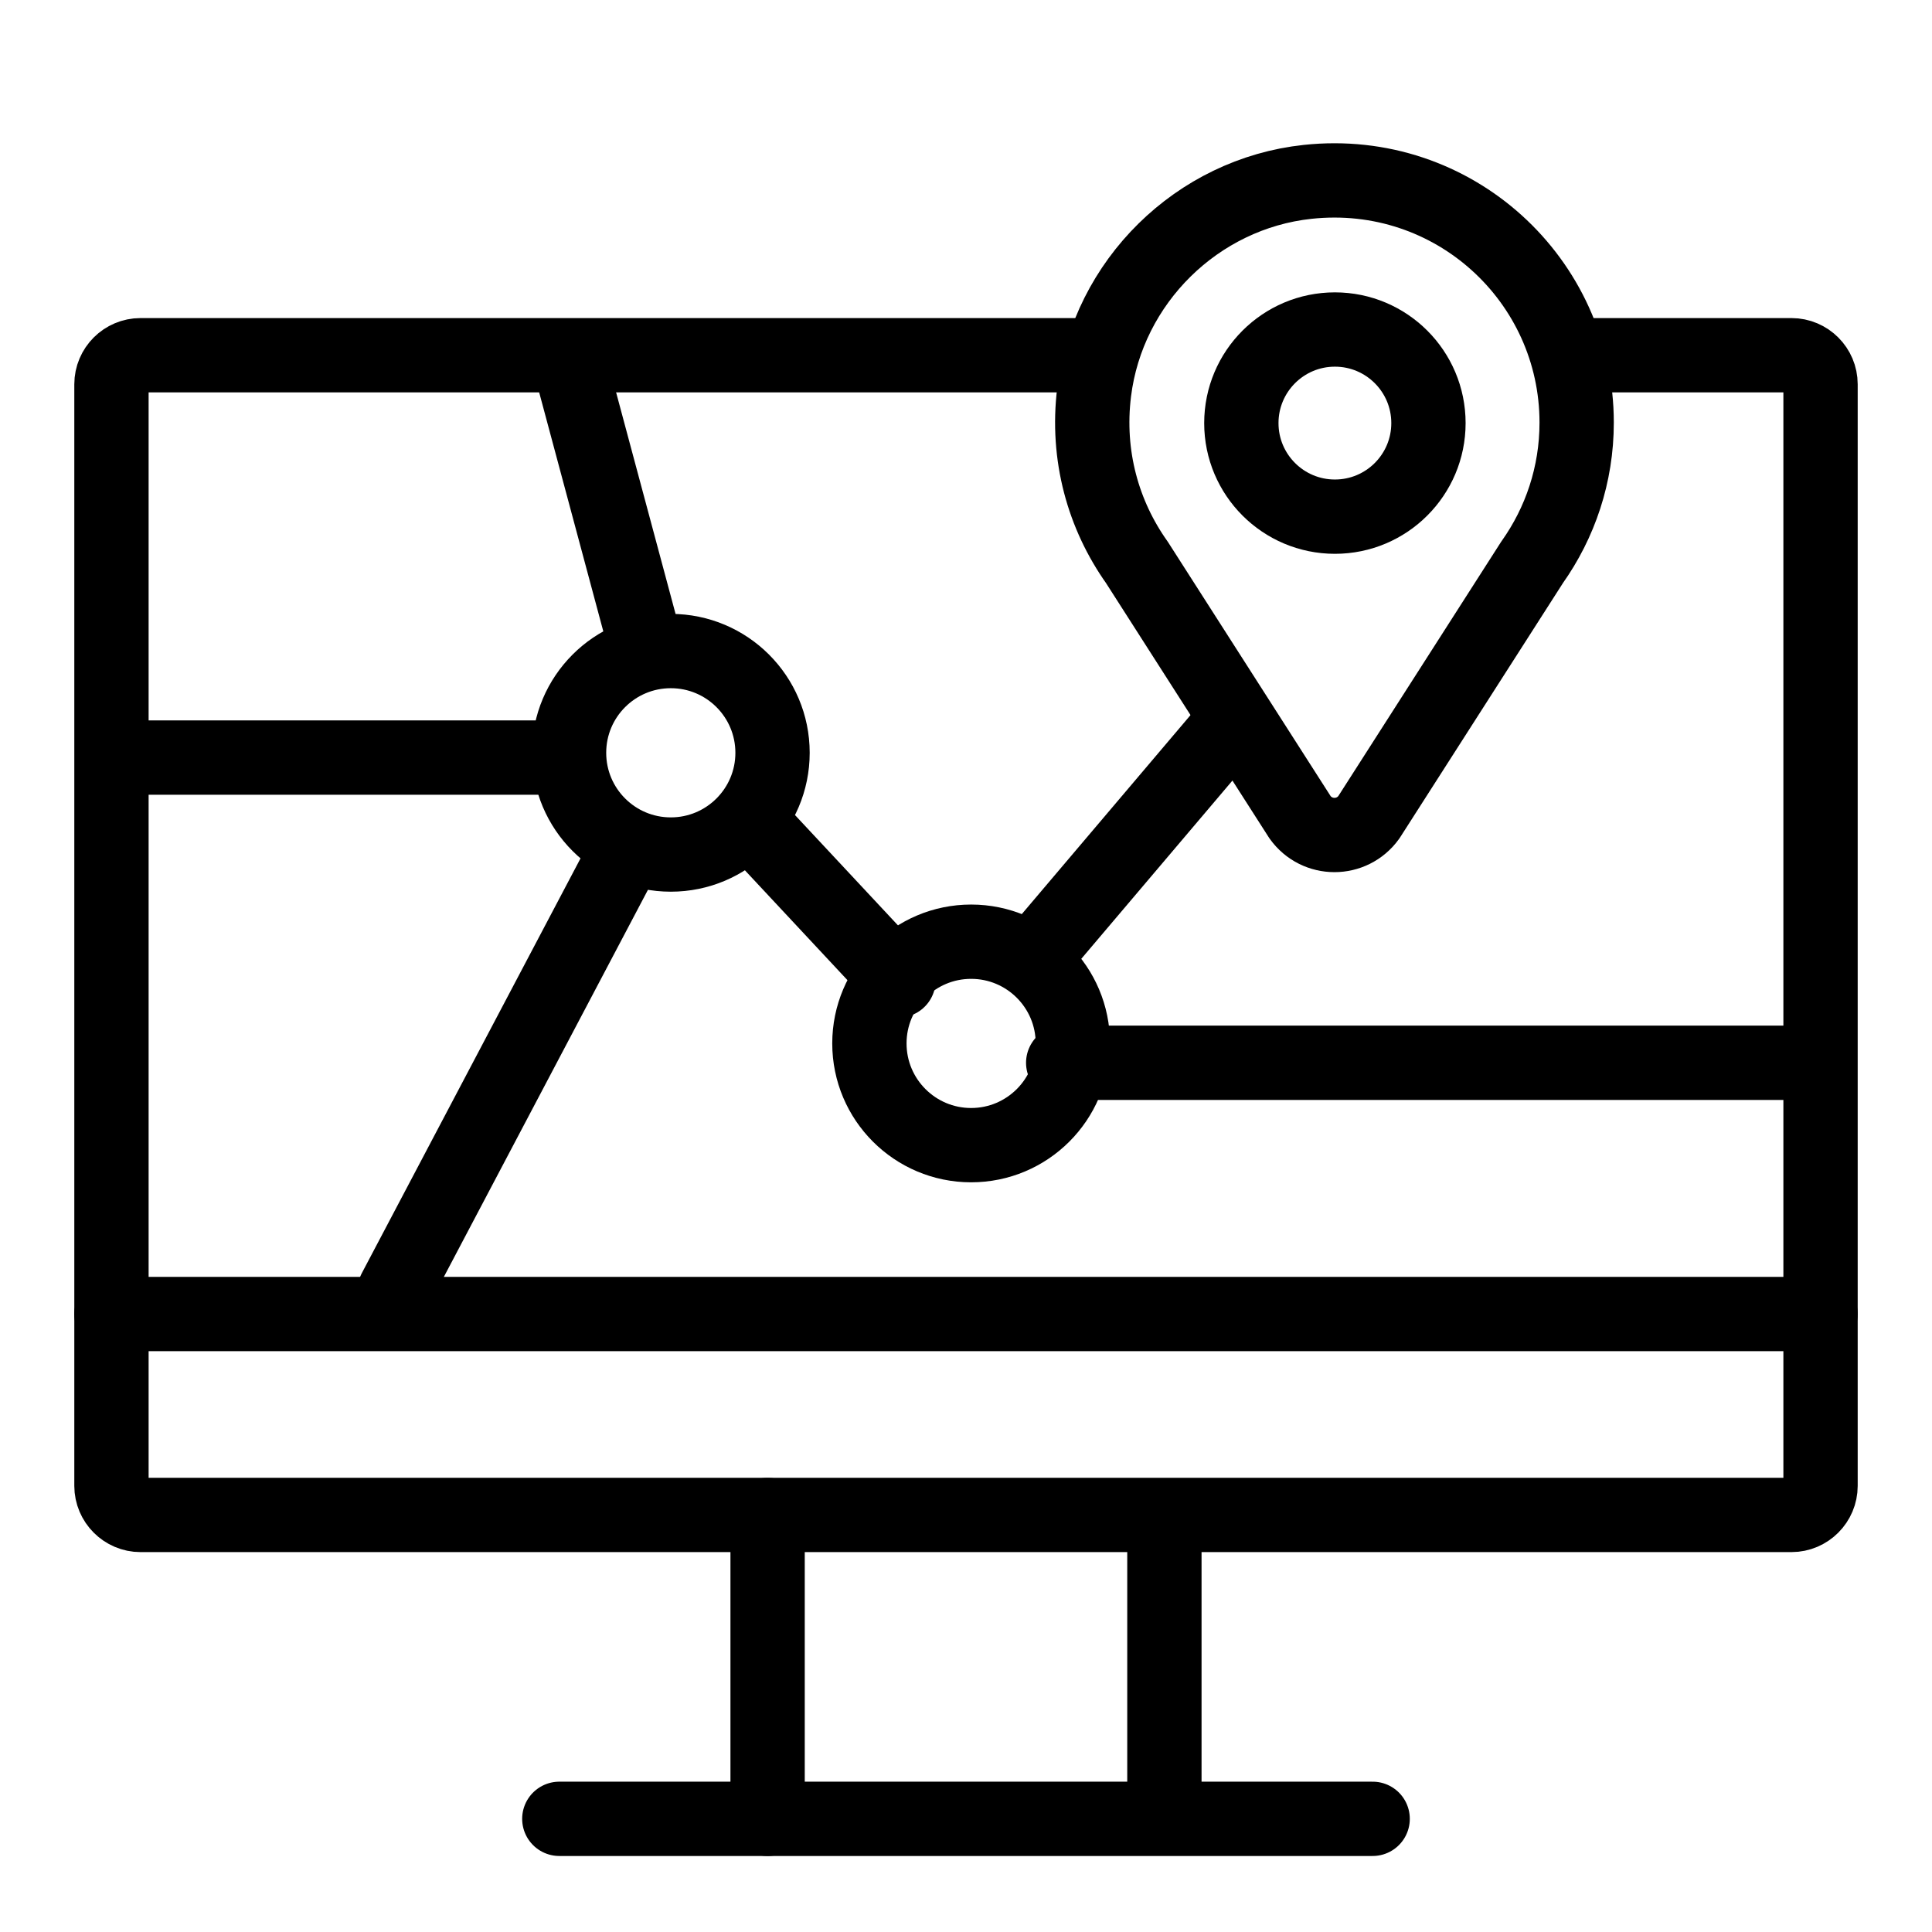
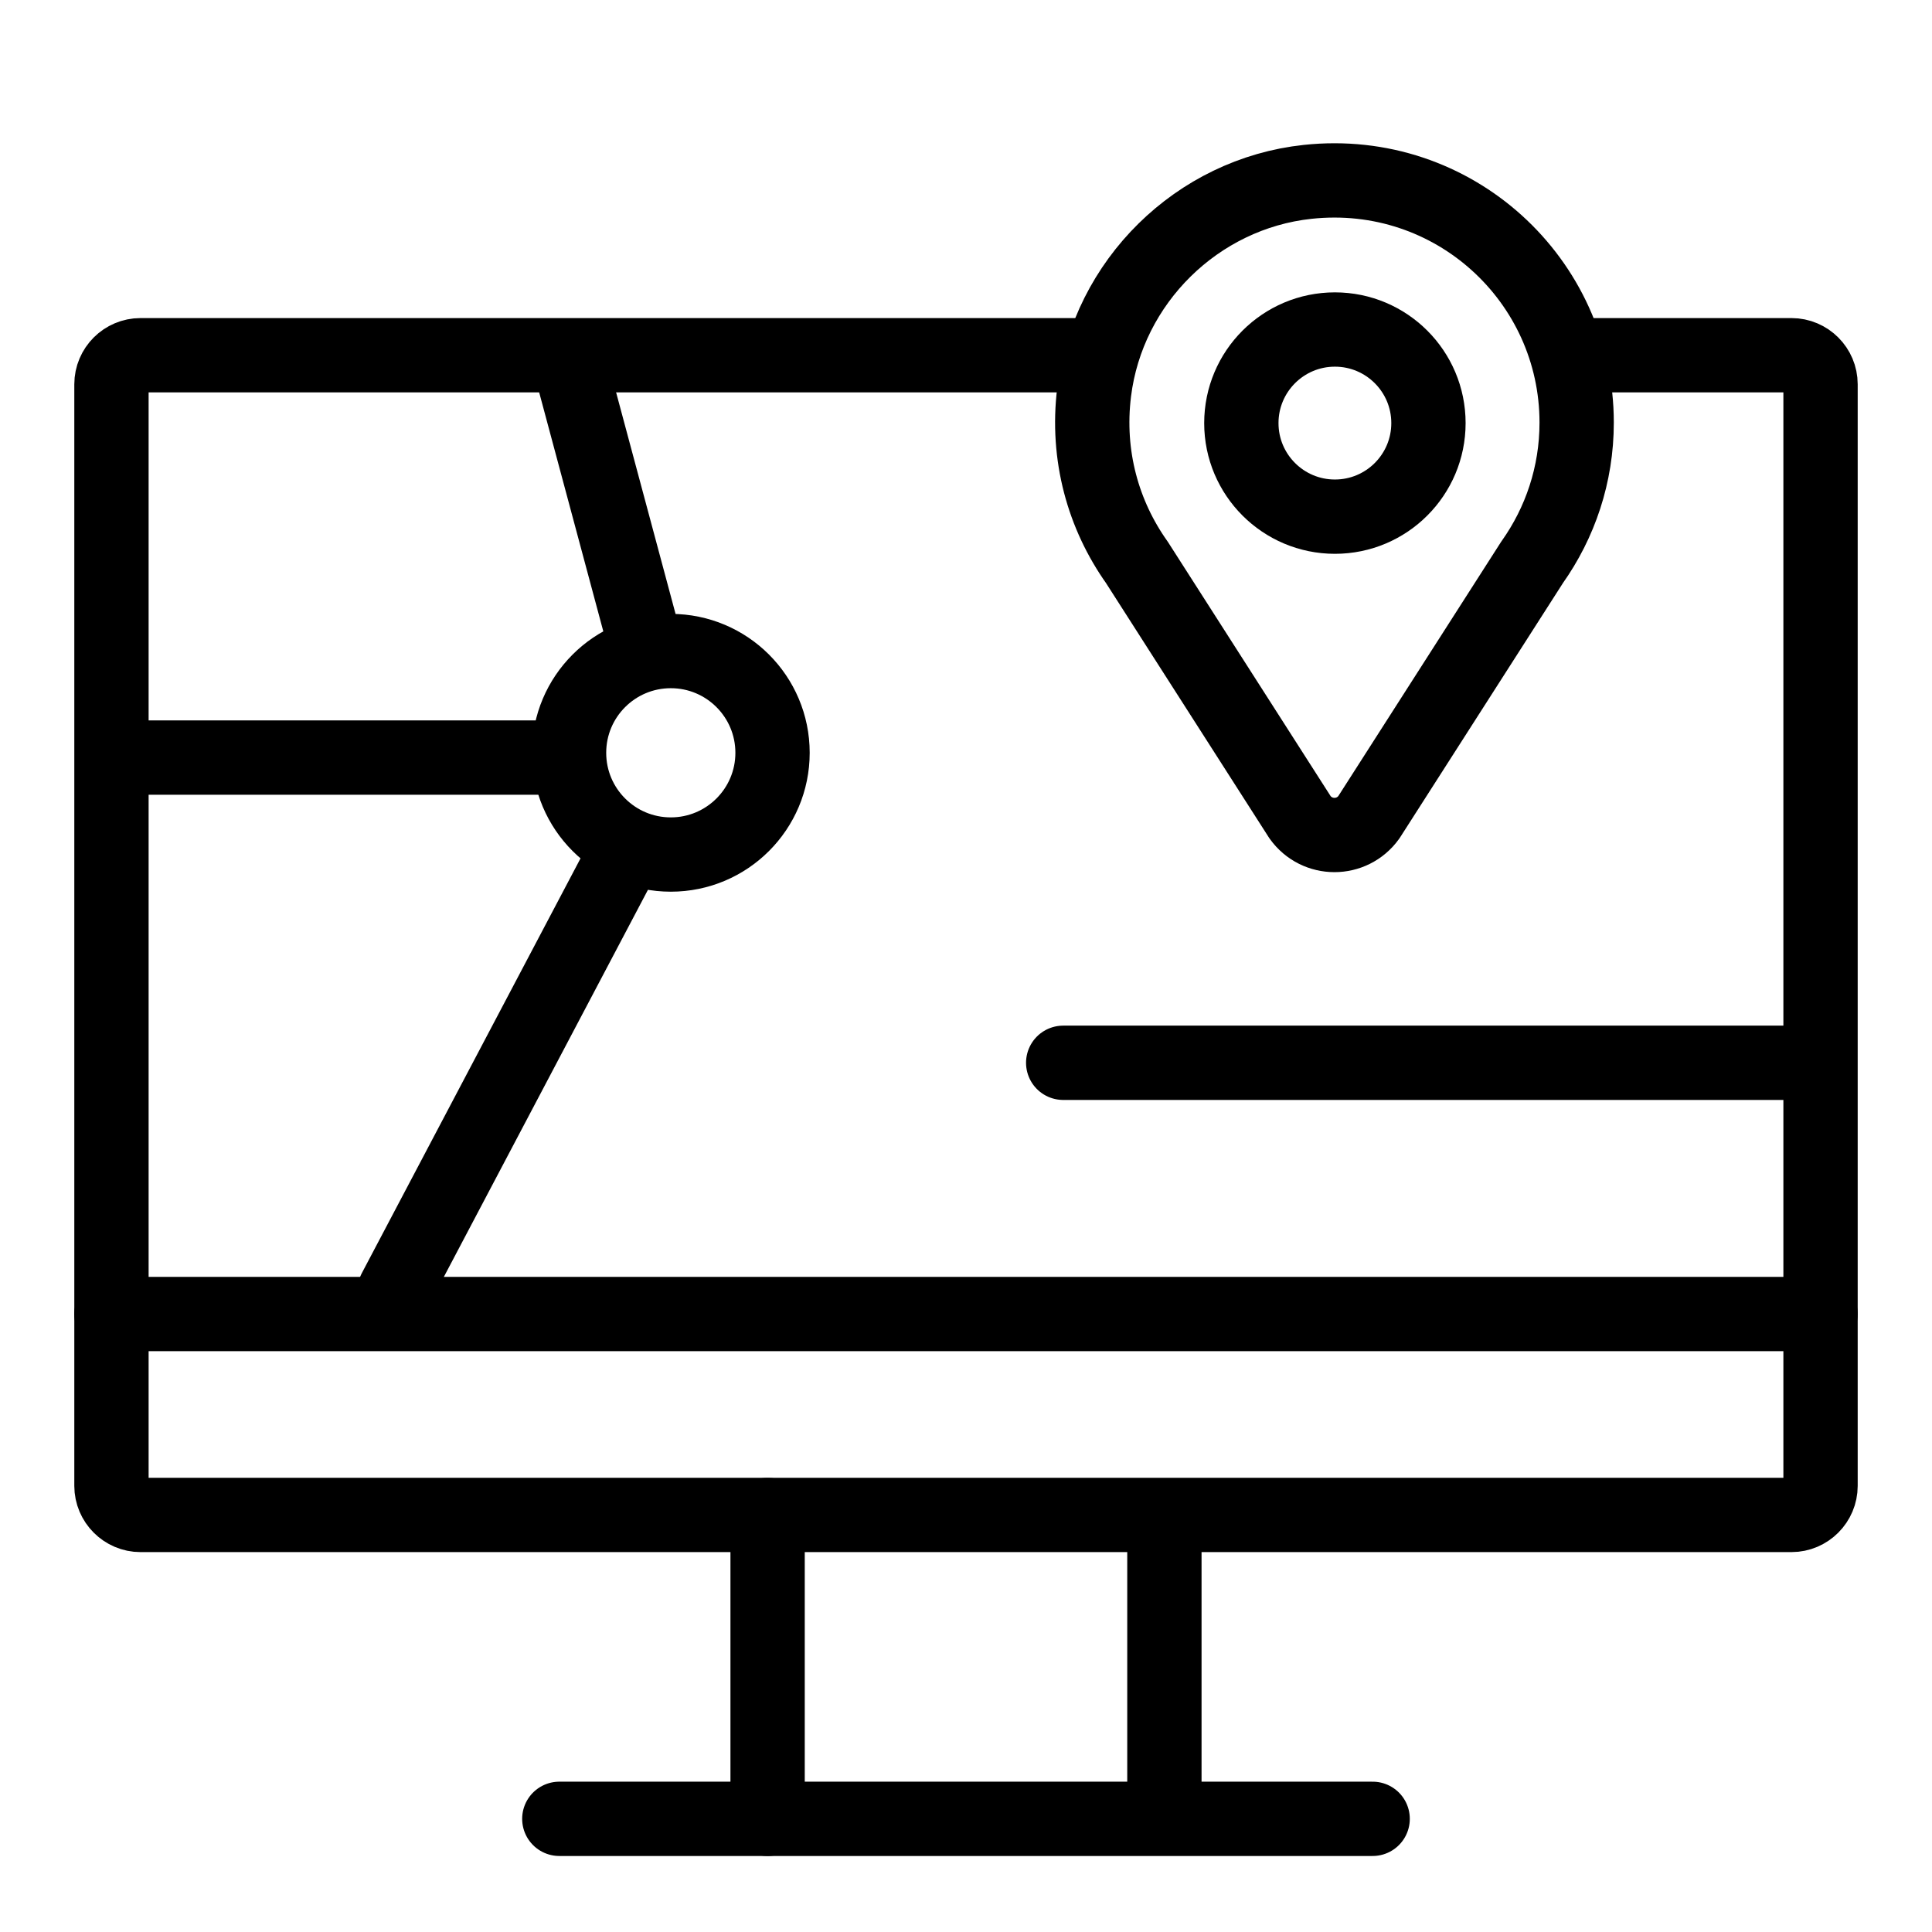
<svg xmlns="http://www.w3.org/2000/svg" width="52" height="52" viewBox="0 0 52 52" fill="none">
  <path d="M42.436 11.375C42.436 7.536 39.119 4.472 35.193 4.895C32.222 5.214 29.816 7.585 29.449 10.55C29.237 12.268 29.699 13.867 30.599 15.136L34.991 21.997C35.446 22.633 36.388 22.633 36.843 21.997L41.236 15.136C41.99 14.073 42.436 12.778 42.436 11.375Z" stroke="black" stroke-width="2" stroke-miterlimit="10" stroke-linecap="round" stroke-linejoin="round" />
  <path d="M35.929 13.906C37.32 13.906 38.447 12.778 38.447 11.388C38.447 9.997 37.32 8.869 35.929 8.869C34.538 8.869 33.411 9.997 33.411 11.388C33.411 12.778 34.538 13.906 35.929 13.906Z" stroke="black" stroke-width="2" stroke-miterlimit="10" stroke-linecap="round" stroke-linejoin="round" />
  <path d="M42.697 9.561H48.218C48.649 9.561 49 9.912 49 10.343V39.992C49 40.422 48.649 40.775 48.218 40.775H3.782C3.352 40.775 3 40.422 3 39.992V10.343C3 9.912 3.352 9.561 3.782 9.561H29.137" stroke="black" stroke-width="2" stroke-linecap="round" stroke-linejoin="round" />
  <path d="M15.054 48.954H36.945" stroke="black" stroke-width="2" stroke-linecap="round" stroke-linejoin="round" />
  <path d="M3 35.367H49" stroke="black" stroke-width="2" stroke-linecap="round" stroke-linejoin="round" />
  <path d="M20.66 40.776V48.955" stroke="black" stroke-width="2" stroke-linecap="round" stroke-linejoin="round" />
  <path d="M31.34 40.913V48.819" stroke="black" stroke-width="2" stroke-miterlimit="10" stroke-linecap="round" stroke-linejoin="round" />
  <path d="M28.616 28.605H48.434" stroke="black" stroke-width="2" stroke-linecap="round" stroke-linejoin="round" />
-   <path d="M20.535 22.479L24.183 26.387" stroke="black" stroke-width="2" stroke-linecap="round" stroke-linejoin="round" />
  <path d="M3.842 20.39H14.534" stroke="black" stroke-width="2" stroke-linecap="round" stroke-linejoin="round" />
  <path d="M16.718 23.174L10.623 34.733" stroke="black" stroke-width="2" stroke-linecap="round" stroke-linejoin="round" />
  <path d="M15.316 9.699L17.35 17.278" stroke="black" stroke-width="2" stroke-linecap="round" stroke-linejoin="round" />
  <path d="M18.055 23C19.567 23 20.793 21.774 20.793 20.262C20.793 18.749 19.567 17.523 18.055 17.523C16.542 17.523 15.316 18.749 15.316 20.262C15.316 21.774 16.542 23 18.055 23Z" stroke="black" stroke-width="2" stroke-linecap="round" stroke-linejoin="round" />
-   <path d="M26.138 30.822C27.65 30.822 28.876 29.596 28.876 28.084C28.876 26.572 27.65 25.346 26.138 25.346C24.626 25.346 23.4 26.572 23.4 28.084C23.4 29.596 24.626 30.822 26.138 30.822Z" stroke="black" stroke-width="2" stroke-linecap="round" stroke-linejoin="round" />
-   <path d="M27.963 25.605L33.048 19.608" stroke="black" stroke-width="2" stroke-linecap="round" stroke-linejoin="round" />
</svg>